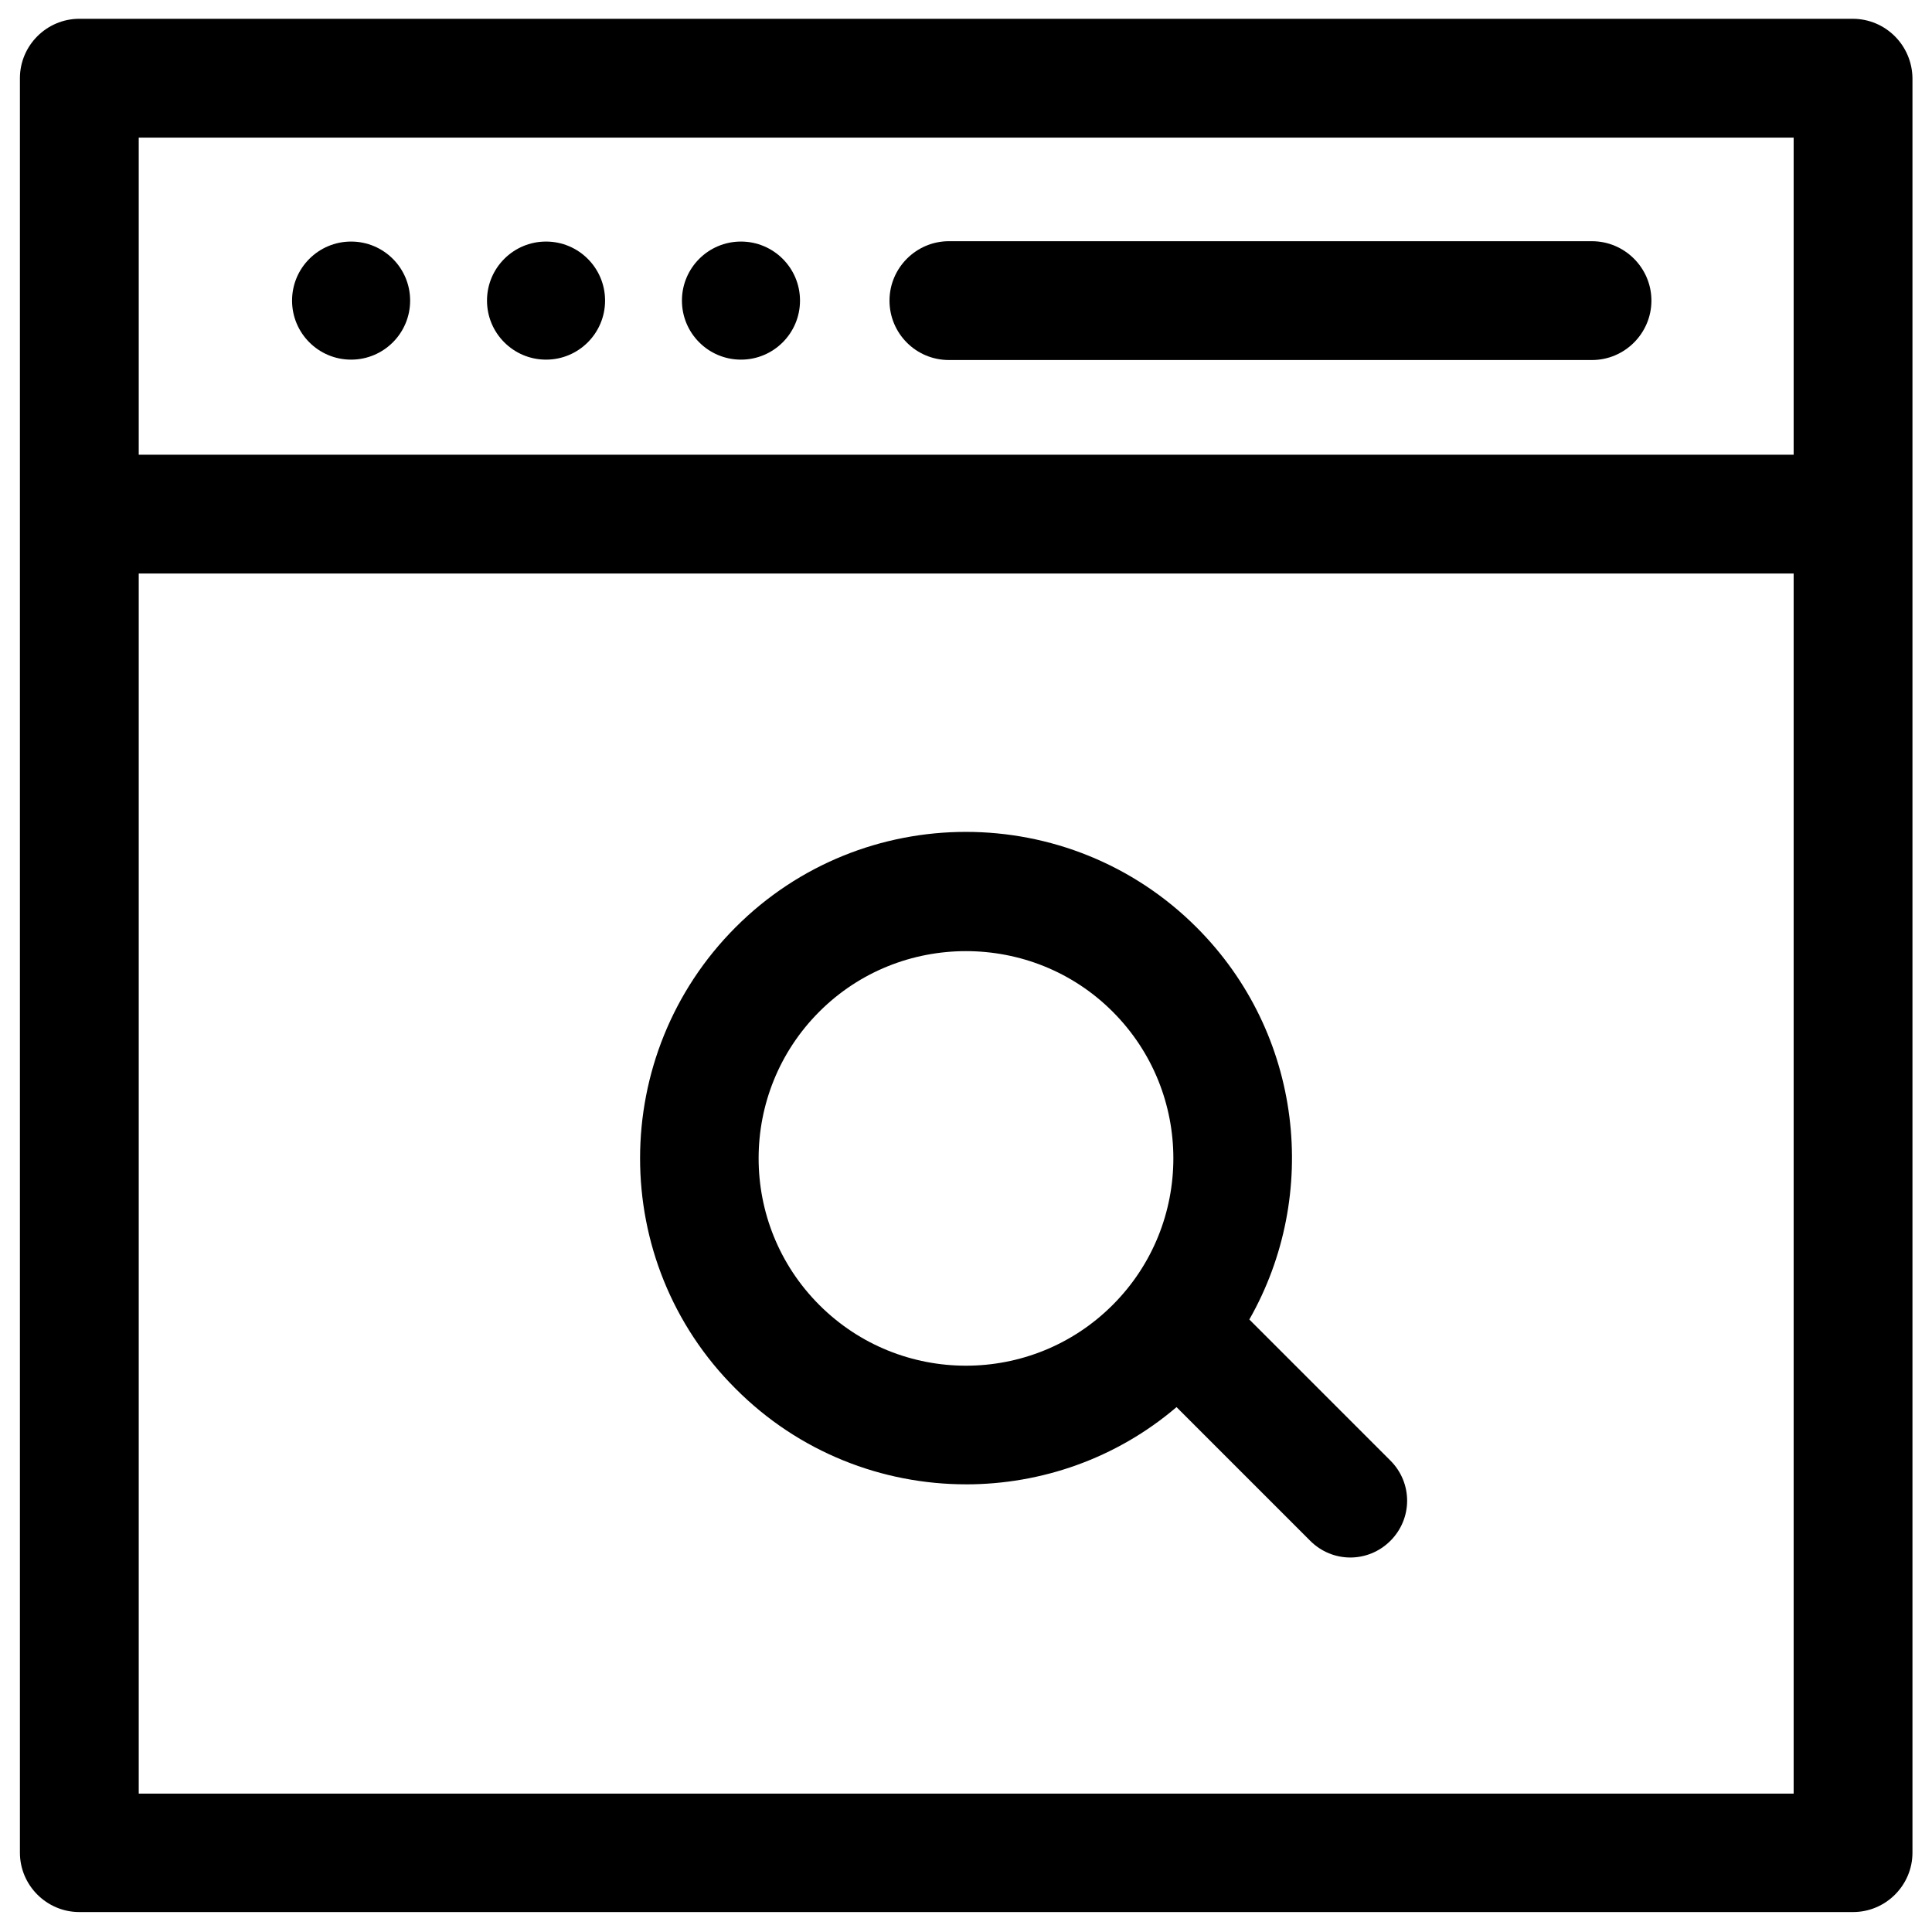
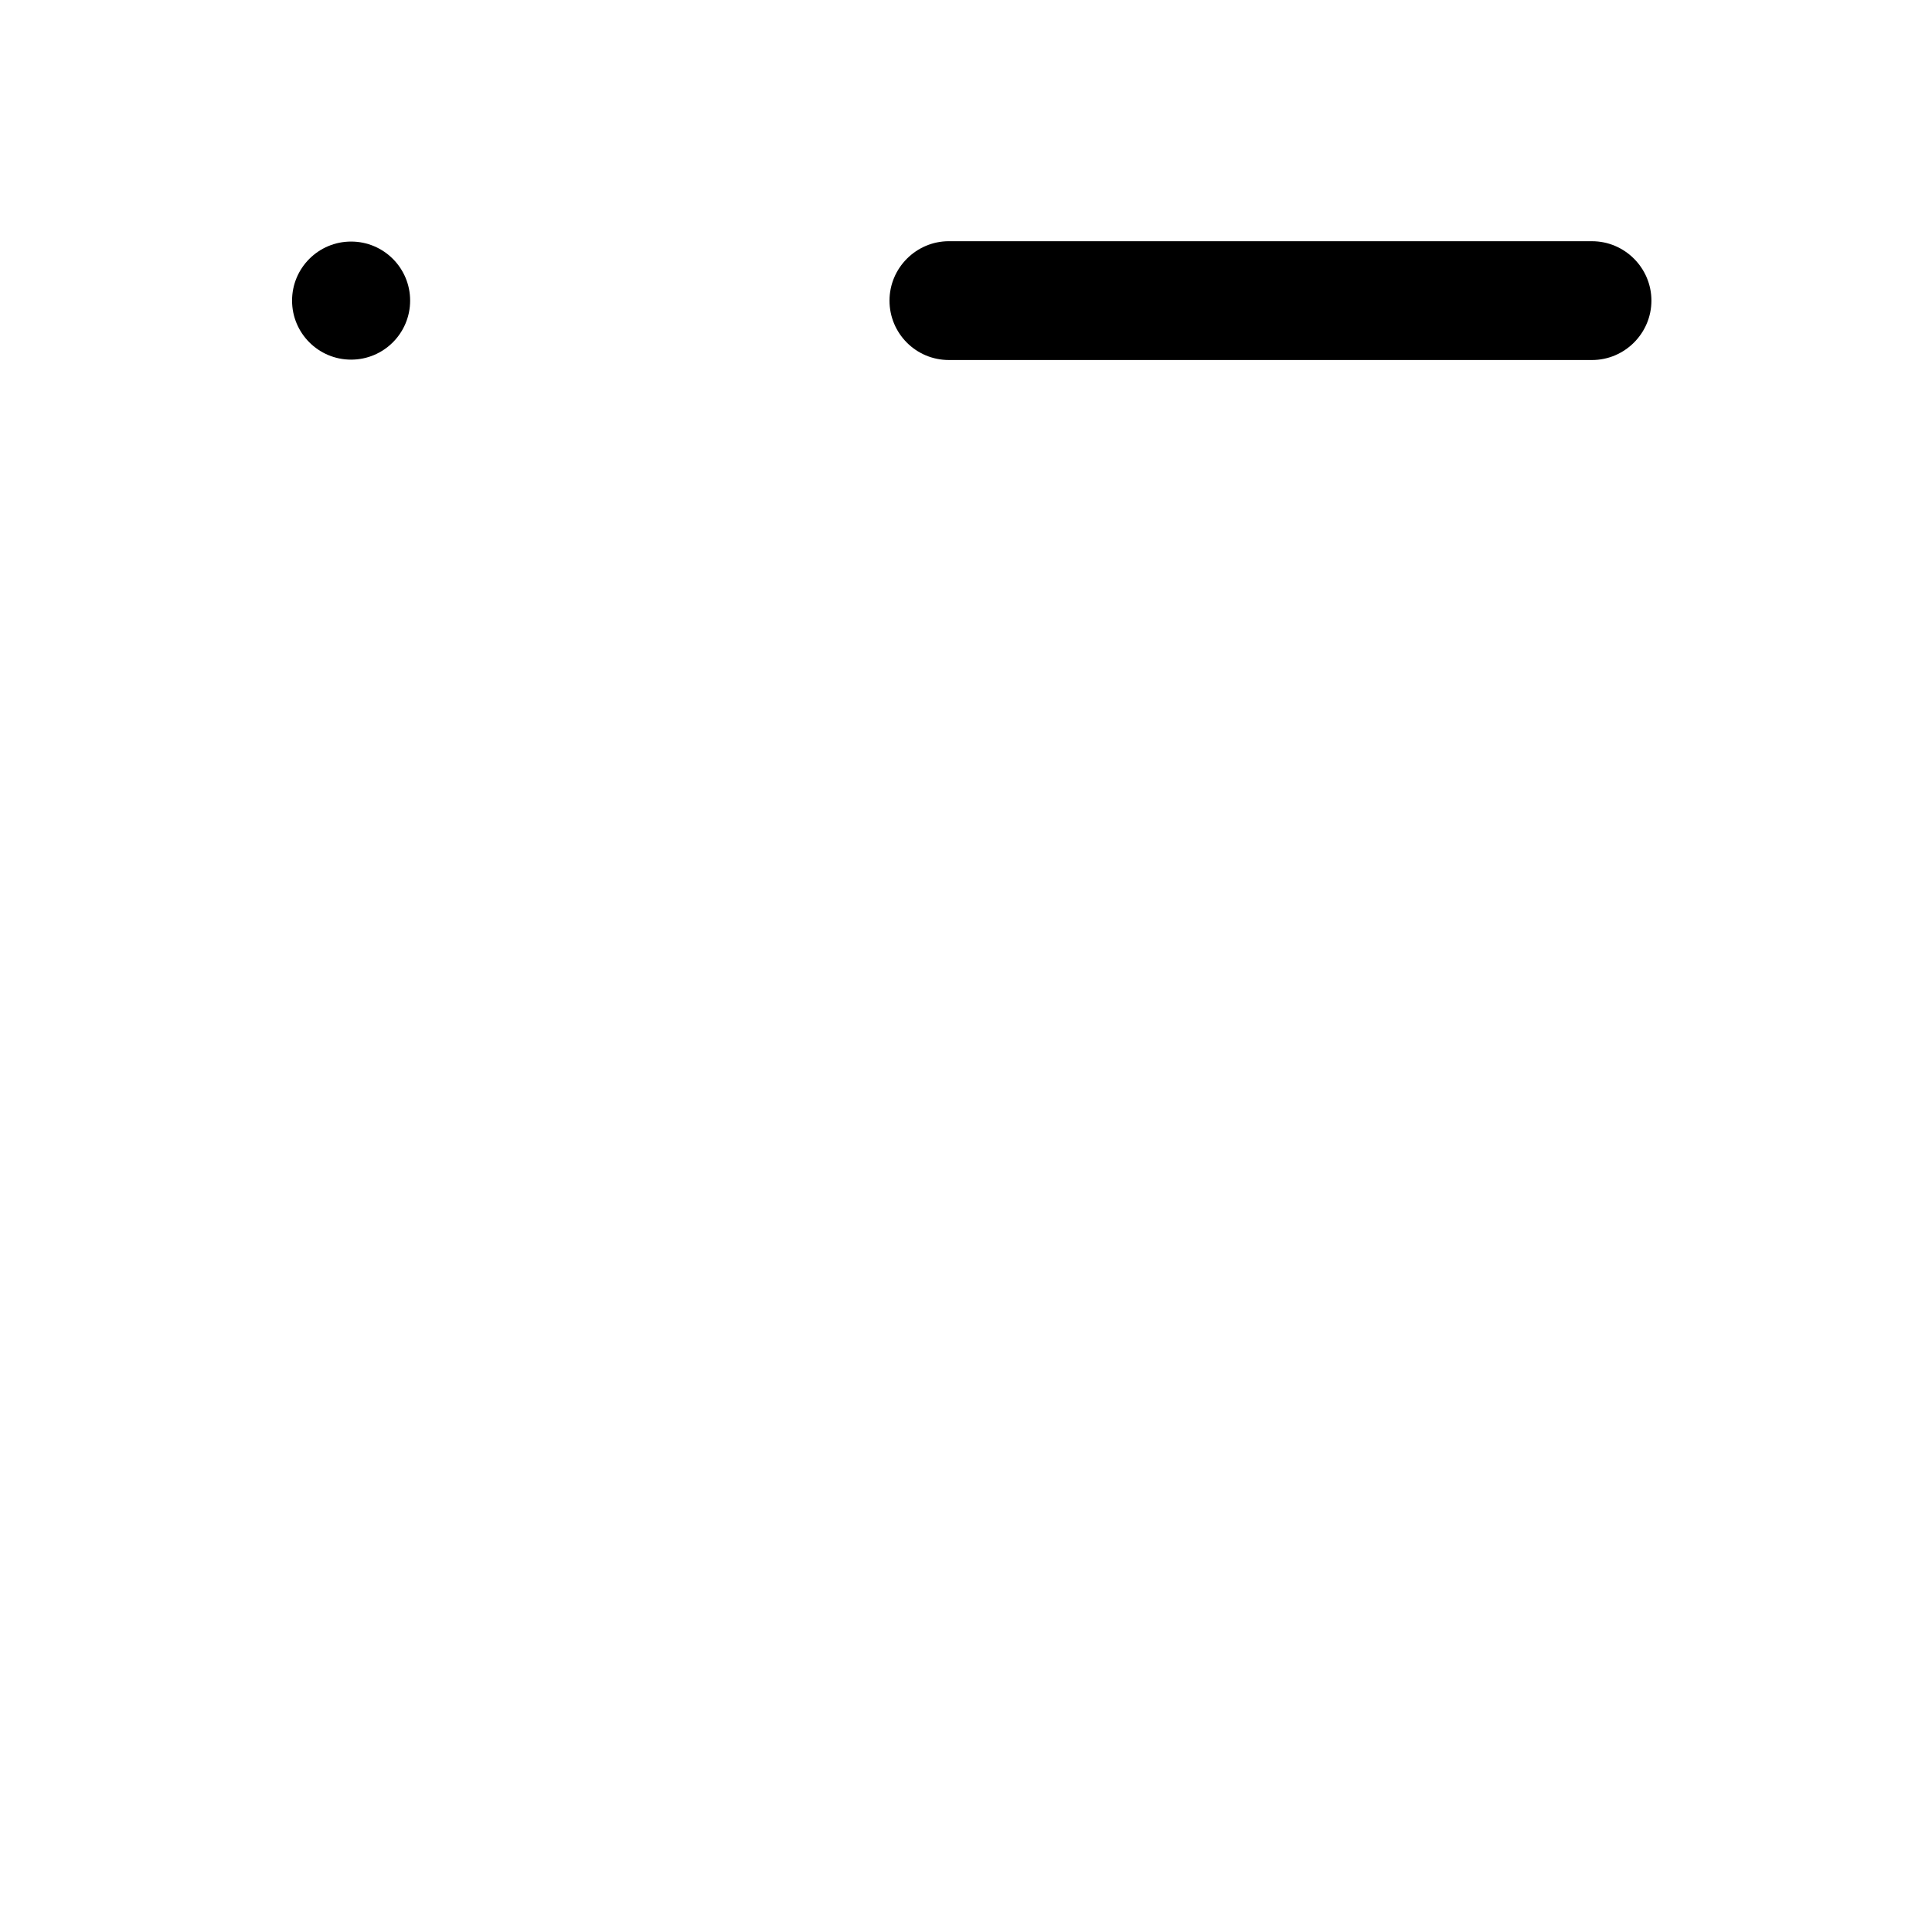
<svg xmlns="http://www.w3.org/2000/svg" width="800px" height="800px" version="1.1" viewBox="144 144 512 512">
  <defs>
    <clipPath id="a">
-       <path d="m149 148.09h502v502.91h-502z" />
-     </clipPath>
+       </clipPath>
  </defs>
-   <path d="m400 537.37c19.875 0 39.754-6.789 55.793-20.469l35.426 35.426c2.953 2.953 6.789 4.43 10.629 4.43 3.836 0 7.676-1.477 10.629-4.43 5.902-5.902 5.902-15.352 0-21.254l-37.391-37.391c18.793-32.965 14.168-75.77-13.973-103.91-33.75-33.75-88.559-33.75-122.21 0-33.652 33.75-33.75 88.559 0 122.21 16.82 16.918 38.961 25.383 61.102 25.383zm-38.871-125.27c10.727-10.727 24.797-16.039 38.867-16.039 14.07 0 28.141 5.312 38.867 16.039 21.453 21.453 21.453 56.285 0 77.734-21.453 21.453-56.285 21.453-77.734 0-21.449-21.449-21.449-56.281 0-77.734z" />
  <g clip-path="url(#a)">
-     <path d="m634.98 148.98h-469.96c-8.66 0-15.742 7.086-15.742 15.742v470.25c0 8.66 7.086 15.742 15.742 15.742h470.06c8.66 0 15.742-7.086 15.742-15.742v-470.25c-0.098-8.66-7.086-15.742-15.844-15.742zm-15.742 470.35h-438.47v-323.34h438.57v323.34zm0-354.83h-438.47v-84.031h438.57v84.031z" />
-   </g>
+     </g>
  <path d="m395.47 239.41h170.43c8.66 0 15.742-7.086 15.742-15.742 0-8.66-7.086-15.742-15.742-15.742l-170.43-0.004c-8.66 0-15.742 7.086-15.742 15.742-0.004 8.66 6.984 15.746 15.742 15.746z" />
  <path d="m252.69 223.66c0 8.641-7.004 15.648-15.645 15.648s-15.645-7.008-15.645-15.648c0-8.641 7.004-15.645 15.645-15.645s15.645 7.004 15.645 15.645" />
-   <path d="m304.35 223.66c0 8.641-7.004 15.648-15.645 15.648s-15.645-7.008-15.645-15.648c0-8.641 7.004-15.645 15.645-15.645s15.645 7.004 15.645 15.645" />
-   <path d="m356.01 223.66c0 8.641-7.004 15.648-15.645 15.648-8.641 0-15.645-7.008-15.645-15.648 0-8.641 7.004-15.645 15.645-15.645 8.641 0 15.645 7.004 15.645 15.645" />
</svg>